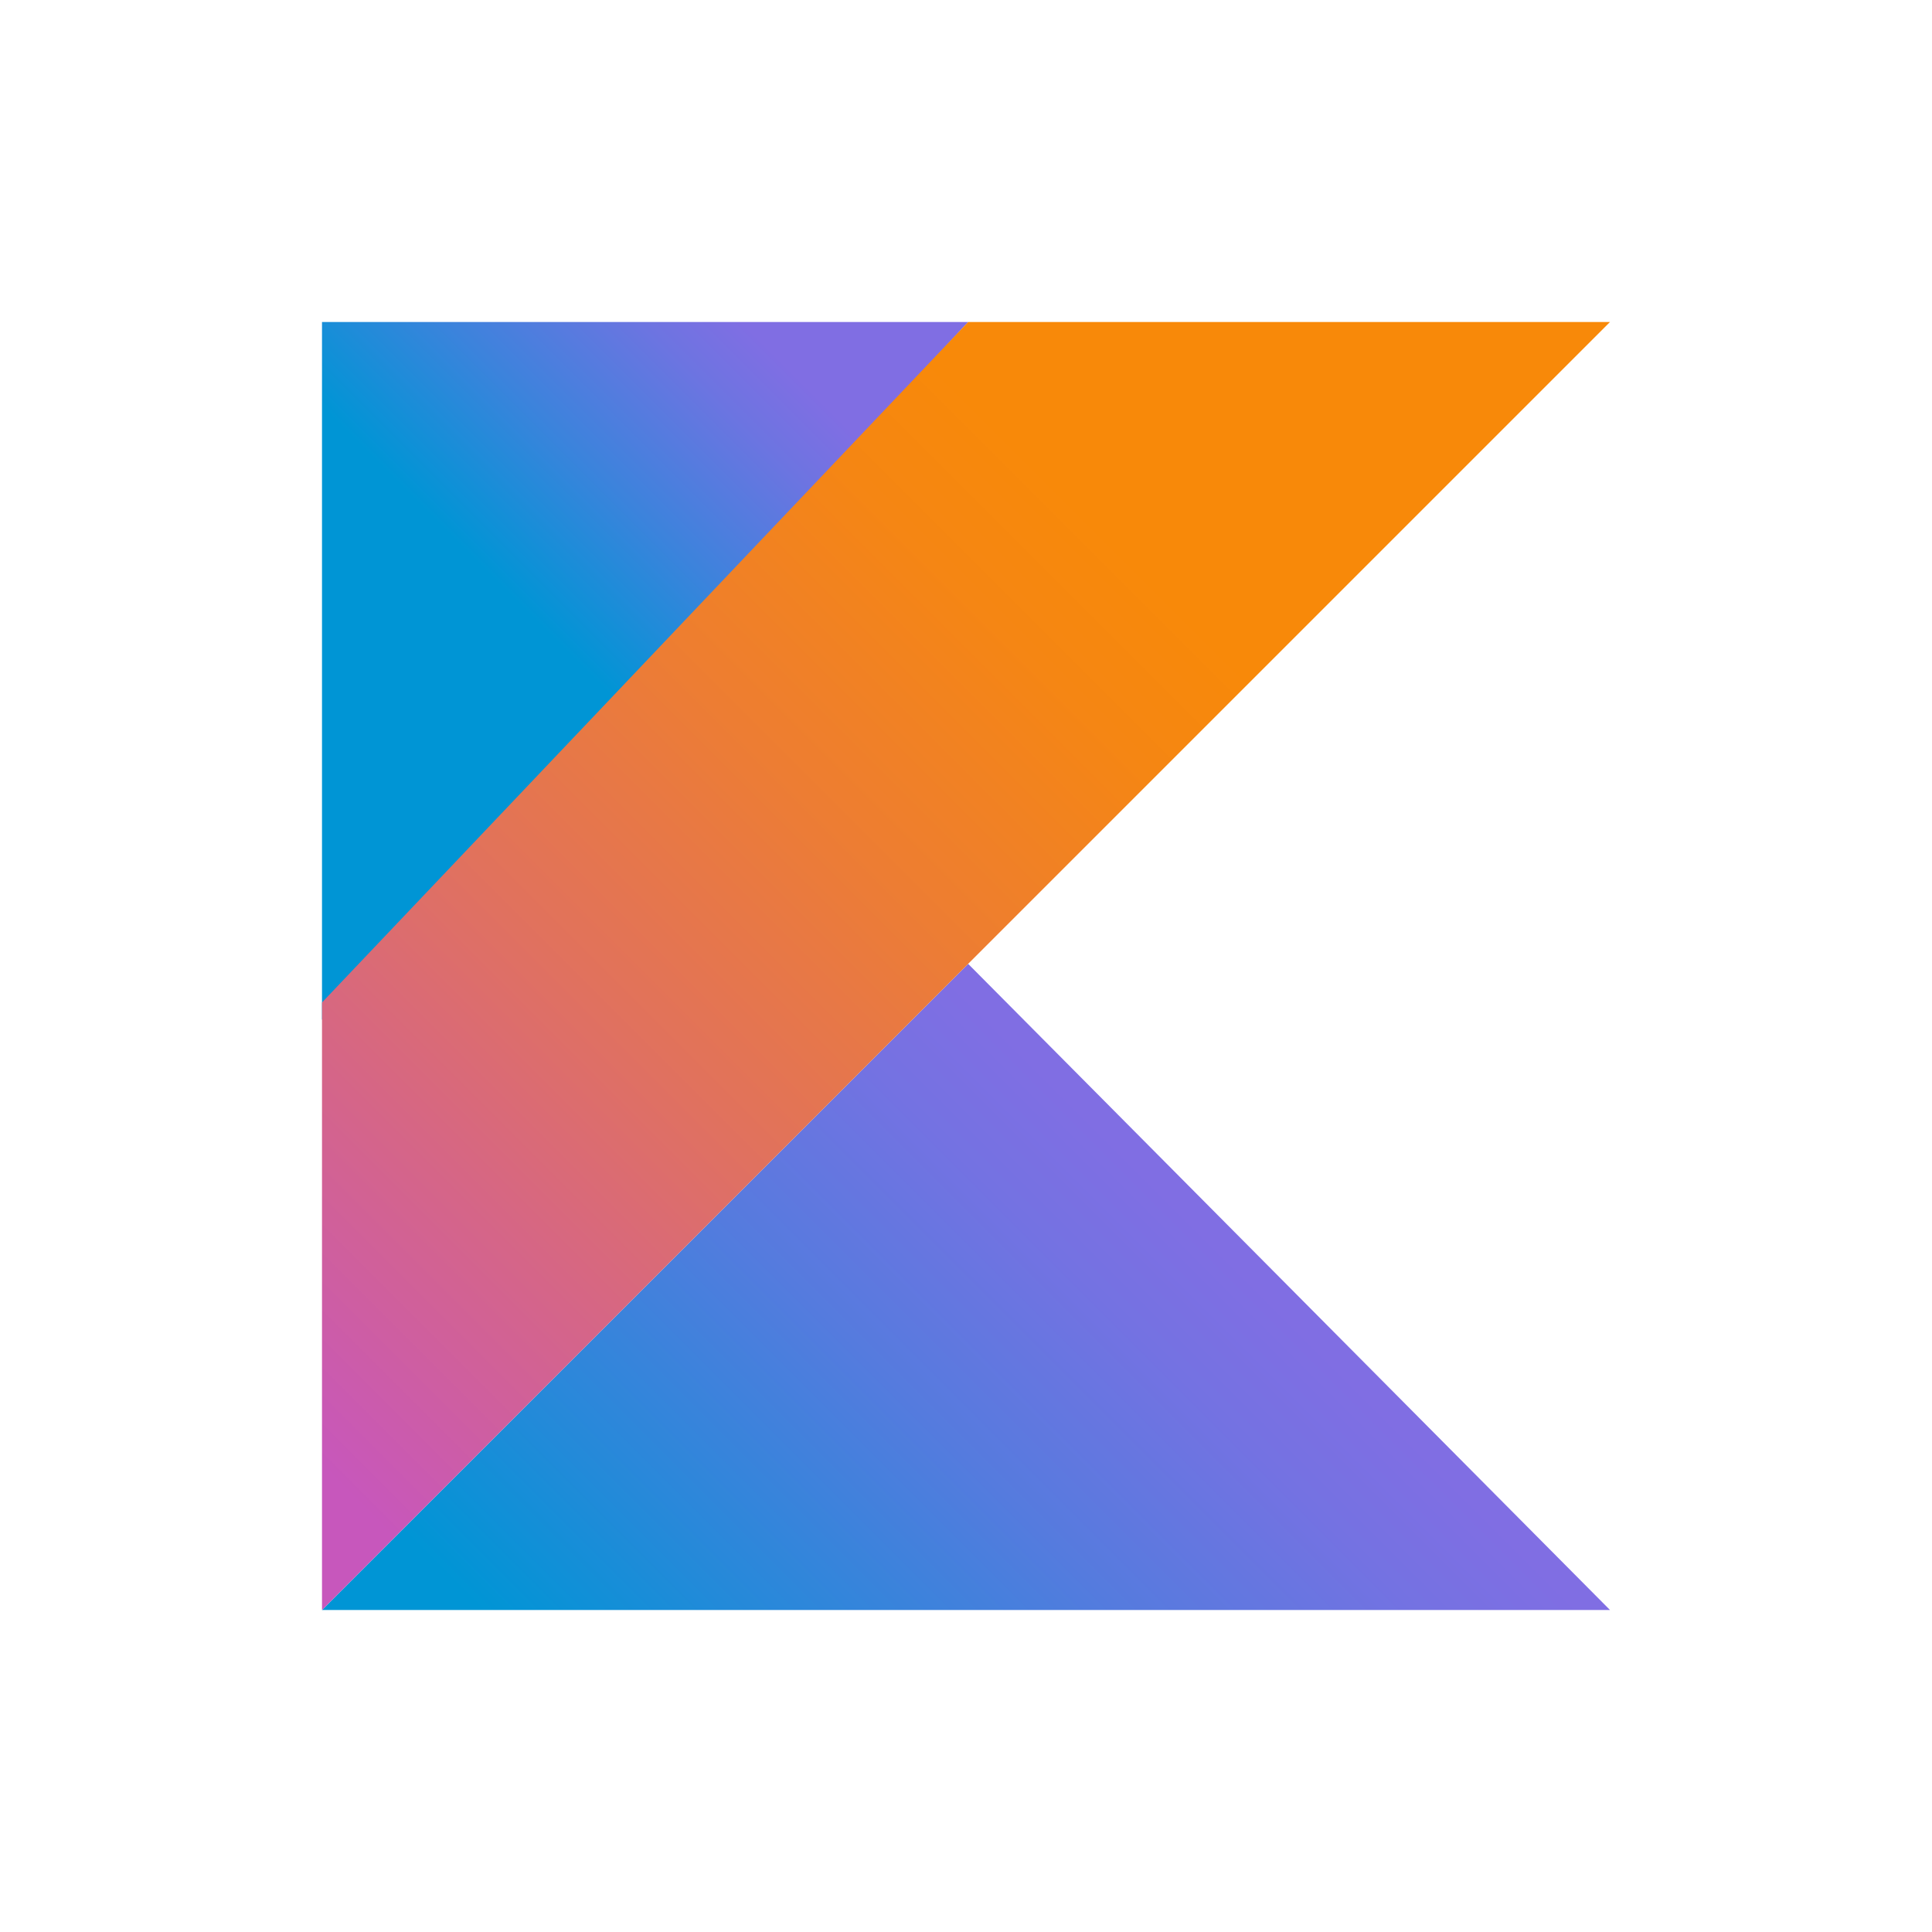
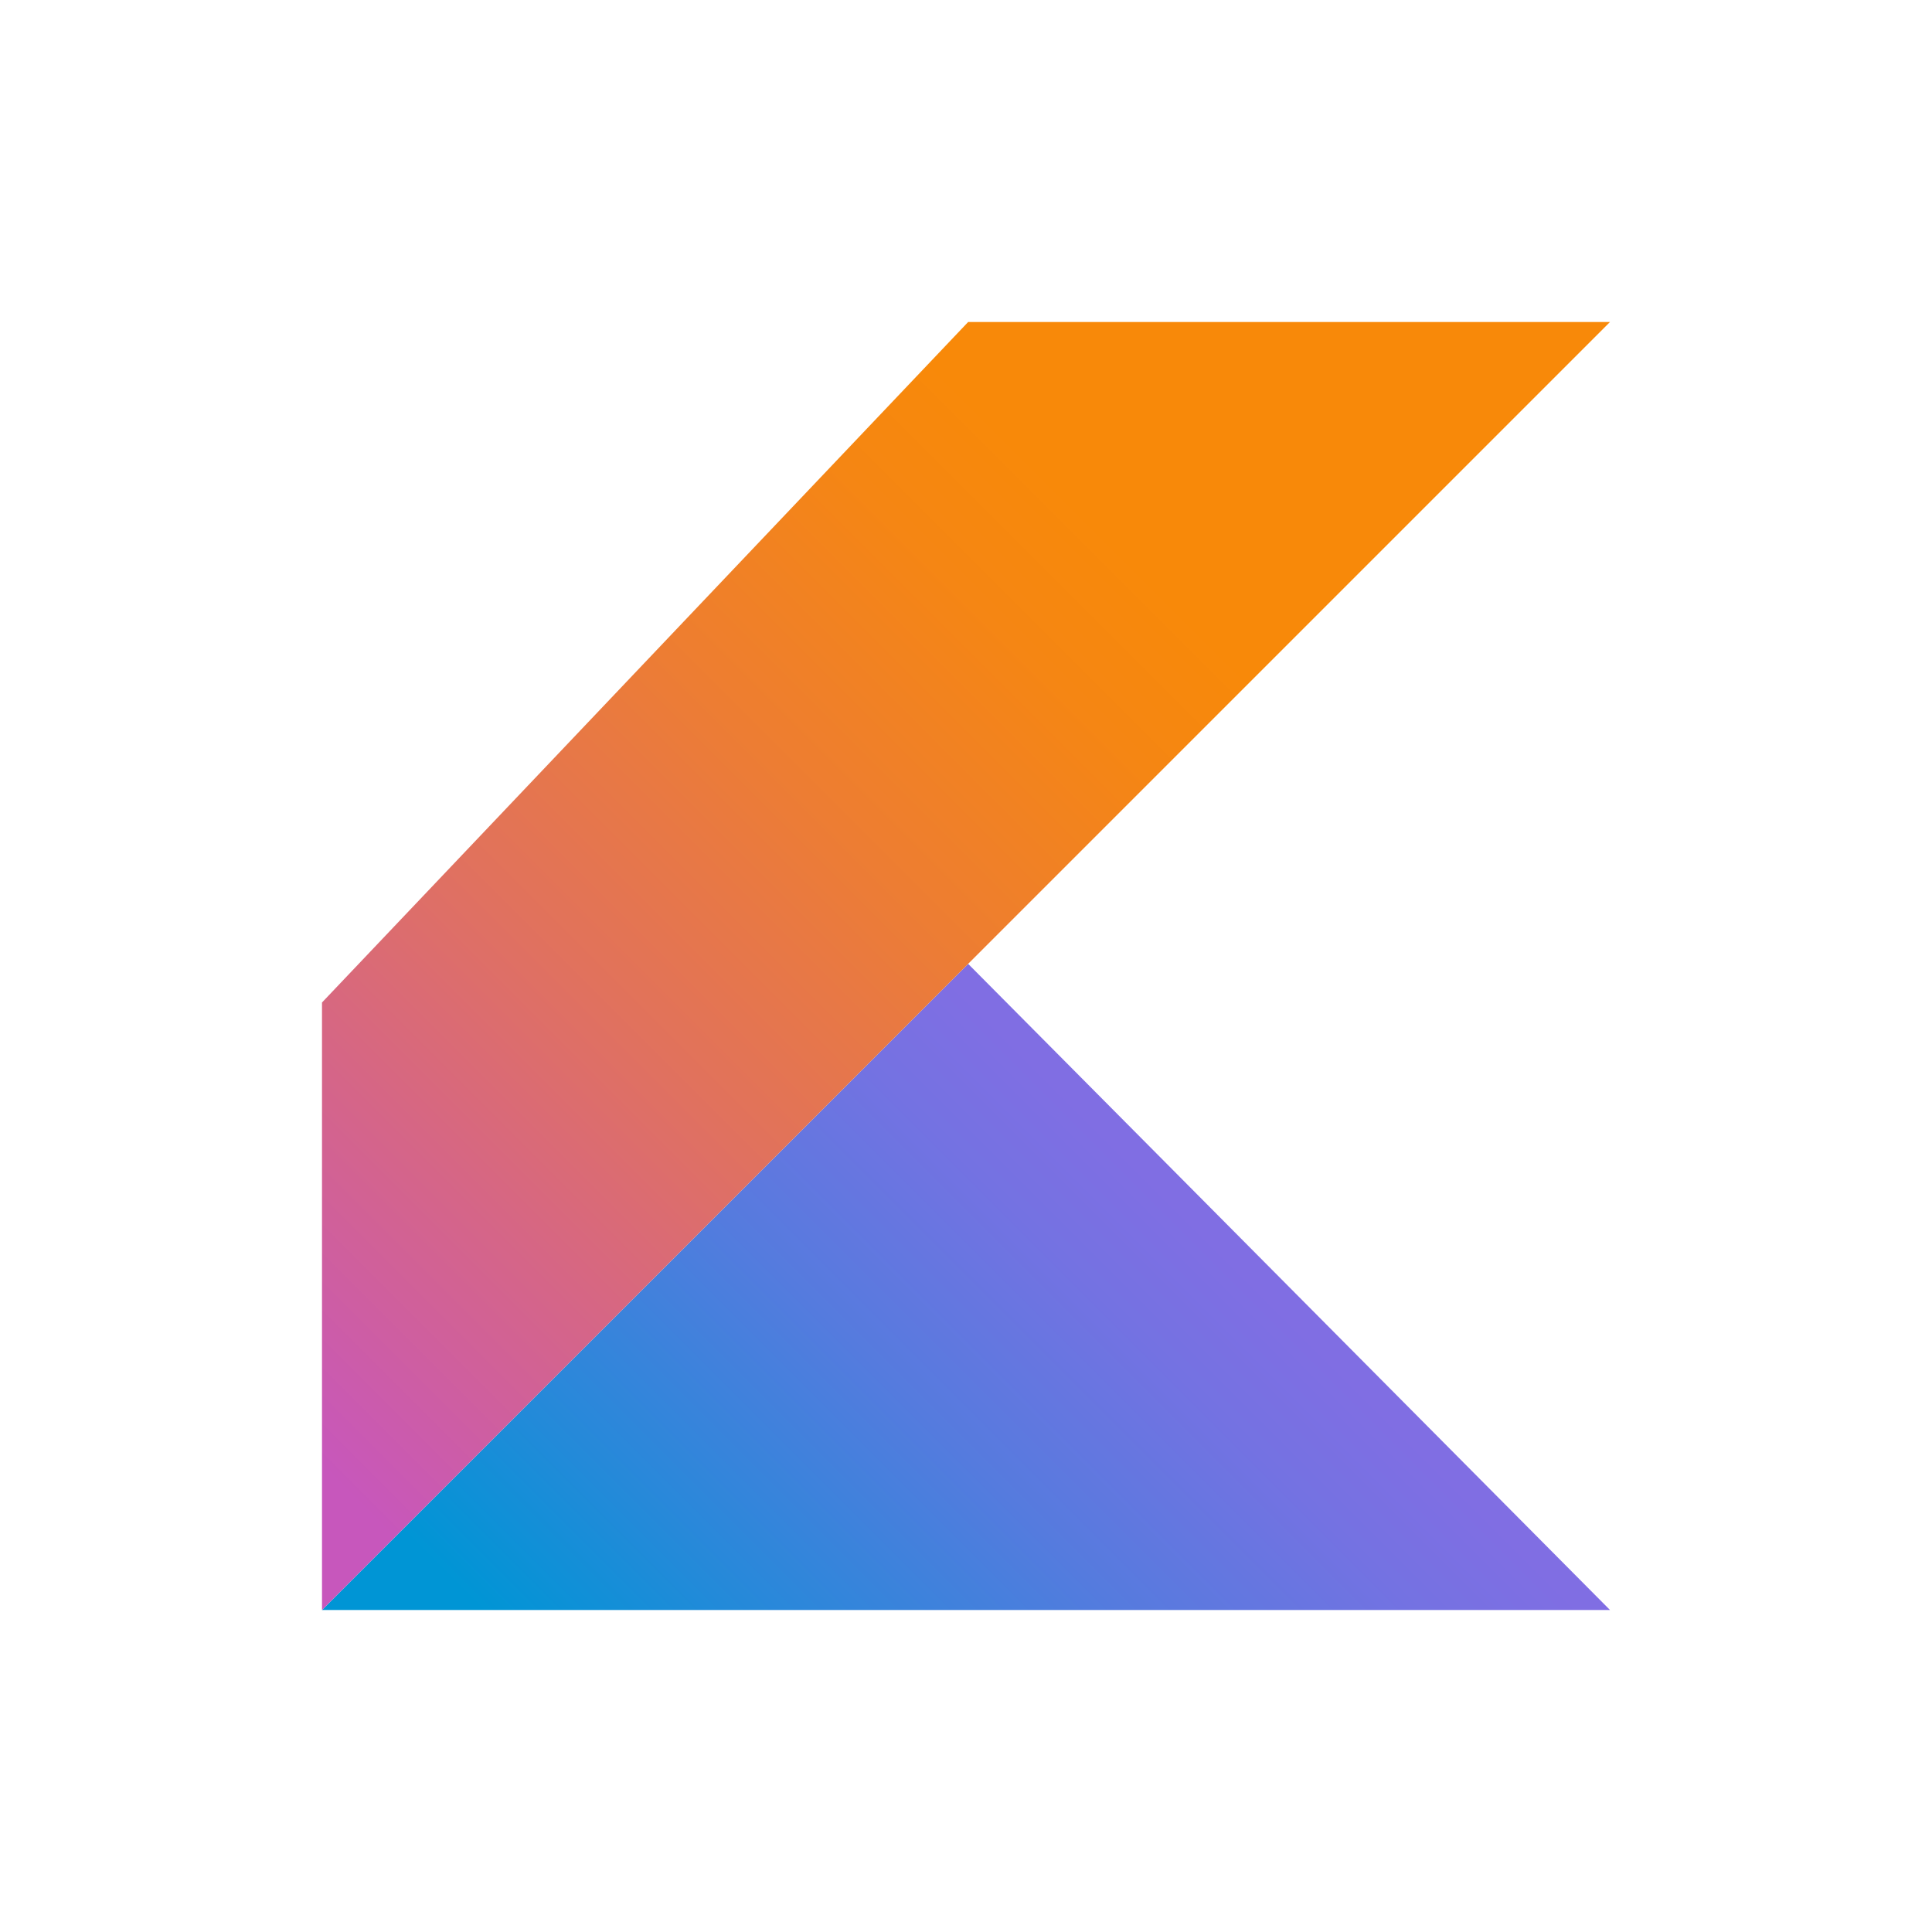
<svg xmlns="http://www.w3.org/2000/svg" height="20" width="20" viewBox="-9 -15 78 90">
  <linearGradient gradientTransform="matrix(1 0 0 -1 0 61)" y2="15.333" x2="44.307" y1="-13.014" x1="15.959" gradientUnits="userSpaceOnUse" id="a">
    <stop offset=".097" stop-color="#0095d5" />
    <stop offset=".301" stop-color="#238ad9" />
    <stop offset=".621" stop-color="#557bde" />
    <stop offset=".864" stop-color="#7472e2" />
    <stop offset="1" stop-color="#806ee3" />
  </linearGradient>
  <path fill="url(#a)" d="M60 60H0l30.1-30.1z" />
  <linearGradient gradientTransform="matrix(1 0 0 -1 0 61)" y2="65.405" x2="20.673" y1="48.941" x1="4.209" gradientUnits="userSpaceOnUse" id="b">
    <stop offset=".118" stop-color="#0095d5" />
    <stop offset=".418" stop-color="#3c83dc" />
    <stop offset=".696" stop-color="#6d74e1" />
    <stop offset=".833" stop-color="#806ee3" />
  </linearGradient>
-   <path fill="url(#b)" d="M0 32.5V0h30.1z" />
  <linearGradient gradientTransform="matrix(1 0 0 -1 0 61)" y2="61.669" x2="45.731" y1="5.836" x1="-10.102" gradientUnits="userSpaceOnUse" id="c">
    <stop offset=".107" stop-color="#c757bc" />
    <stop offset=".214" stop-color="#d0609a" />
    <stop offset=".425" stop-color="#e1725c" />
    <stop offset=".605" stop-color="#ee7e2f" />
    <stop offset=".743" stop-color="#f58613" />
    <stop offset=".823" stop-color="#f88909" />
  </linearGradient>
-   <path fill="url(#c)" d="M0 60l30.1-30.1L60 0H30.1L0 31.7z" />
+   <path fill="url(#c)" d="M0 60l30.1-30.1L60 0H30.1L0 31.7" />
</svg>